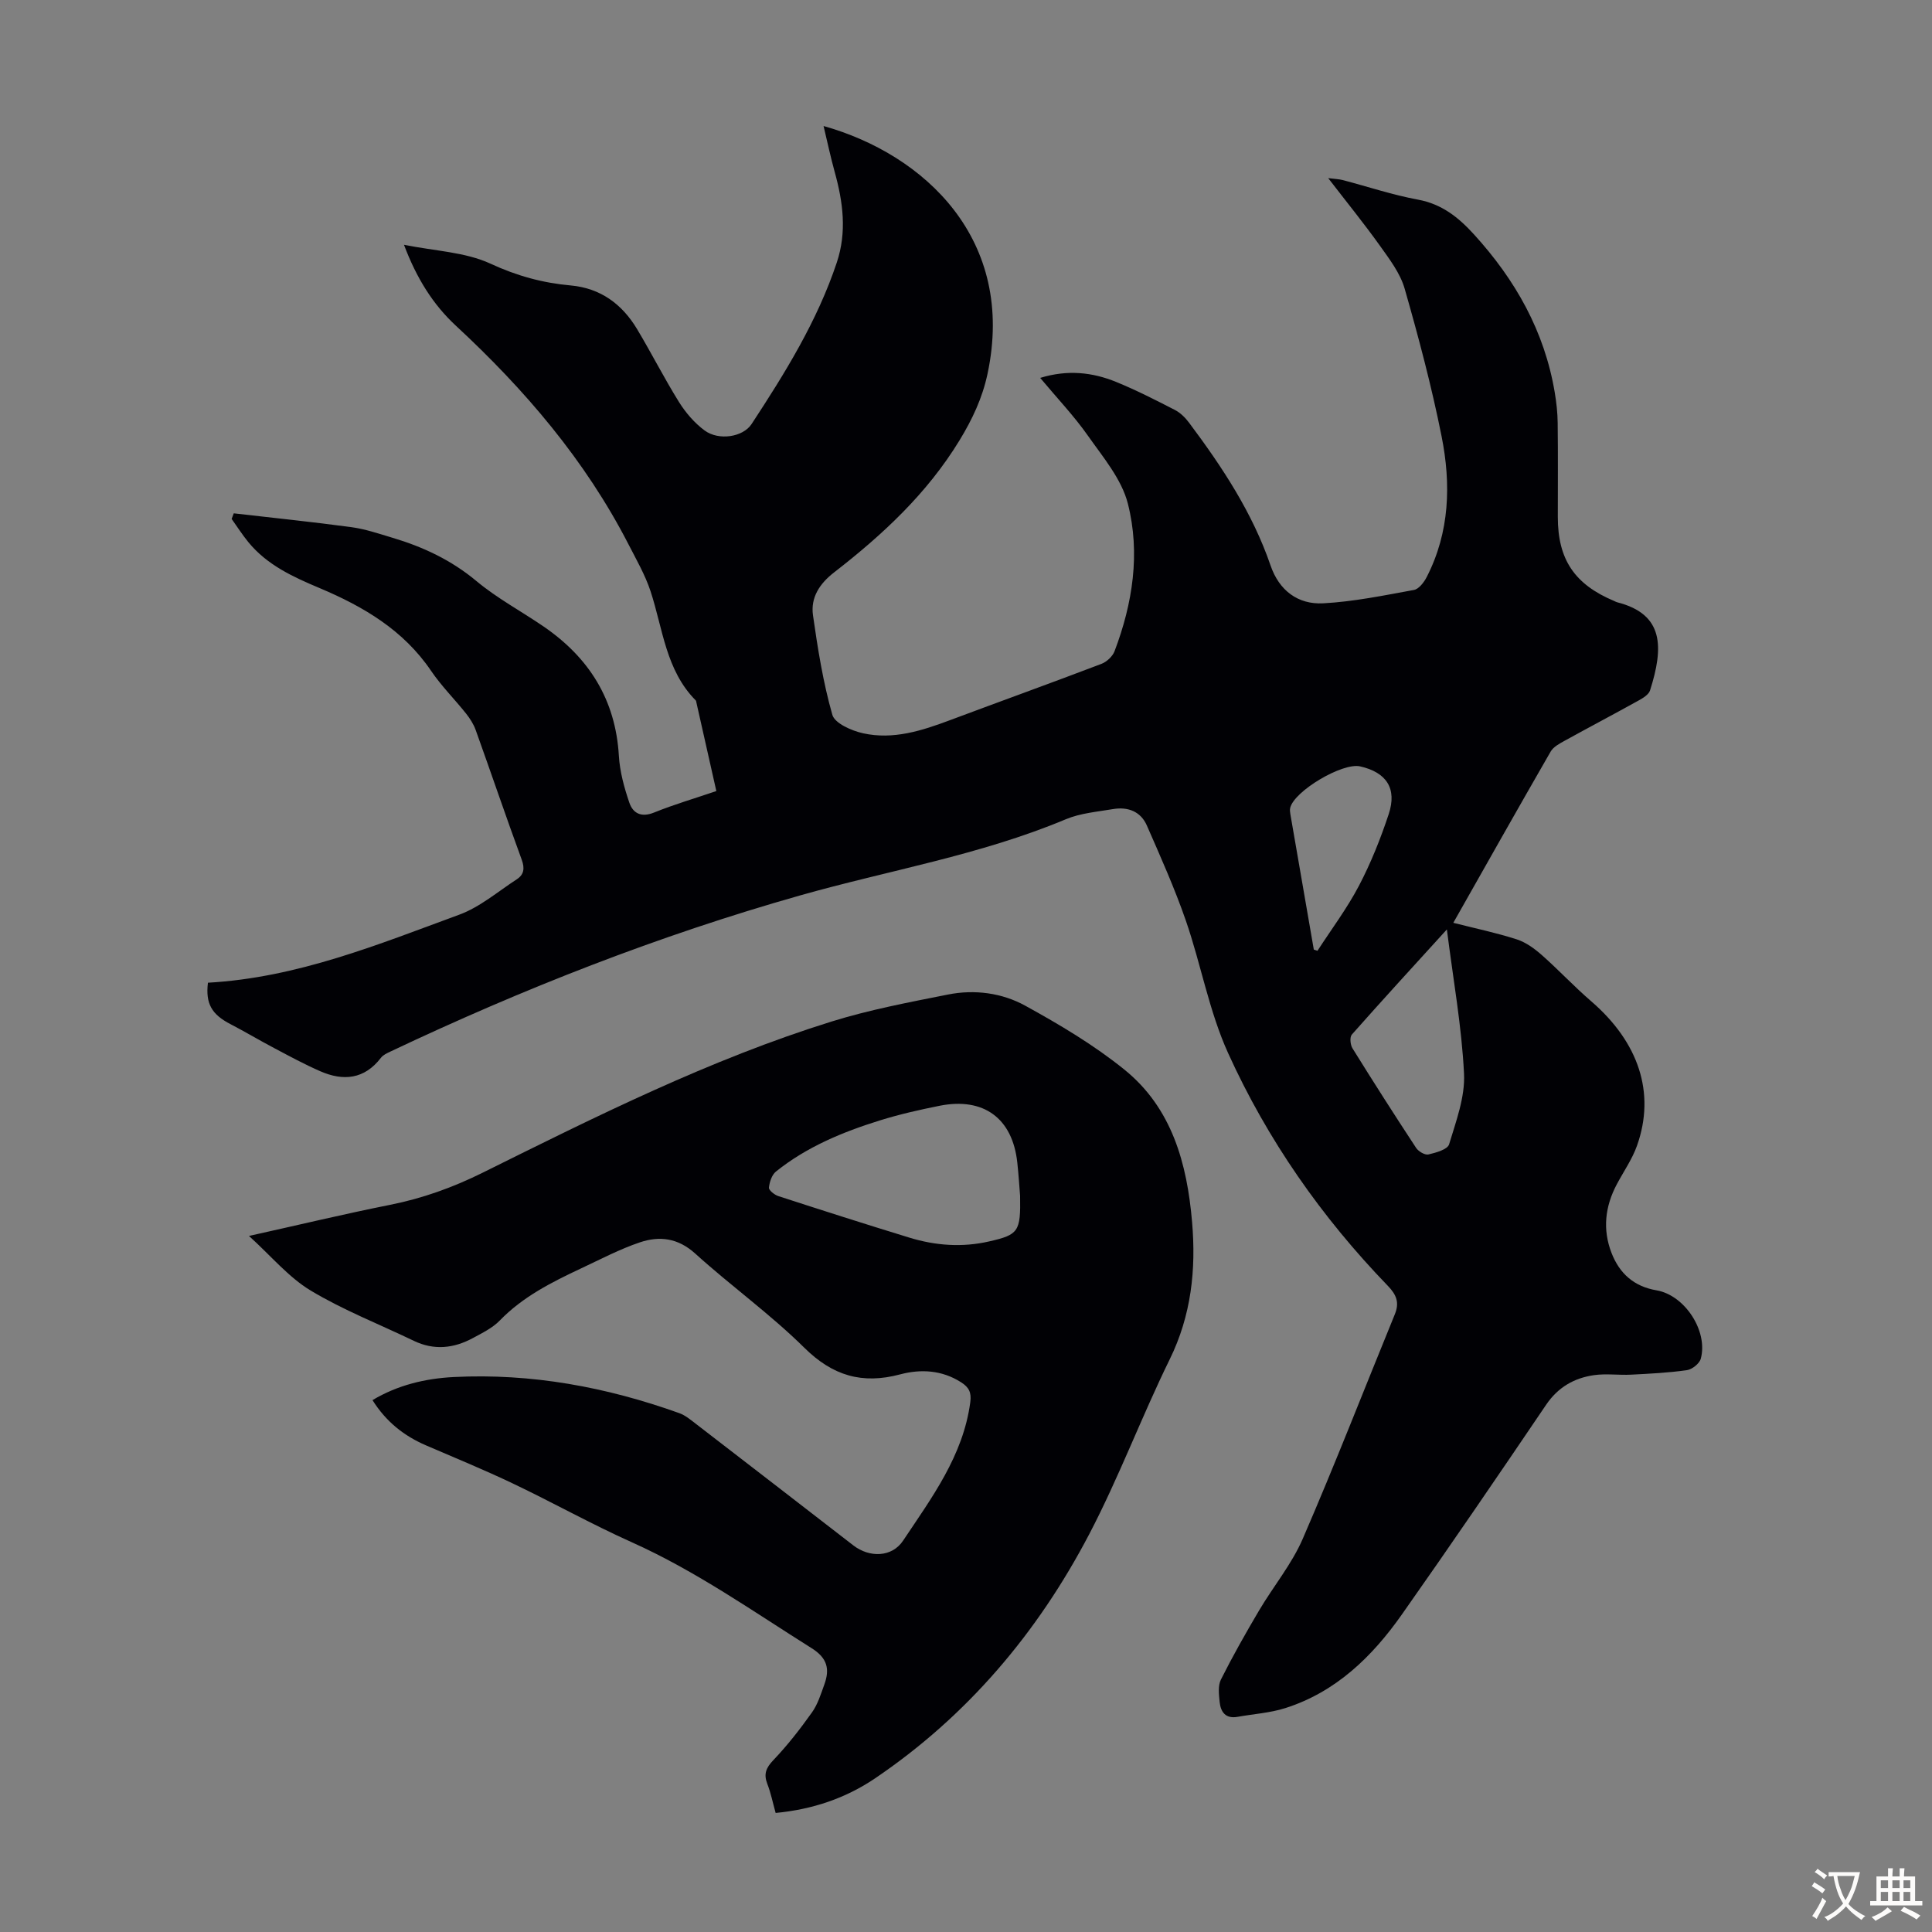
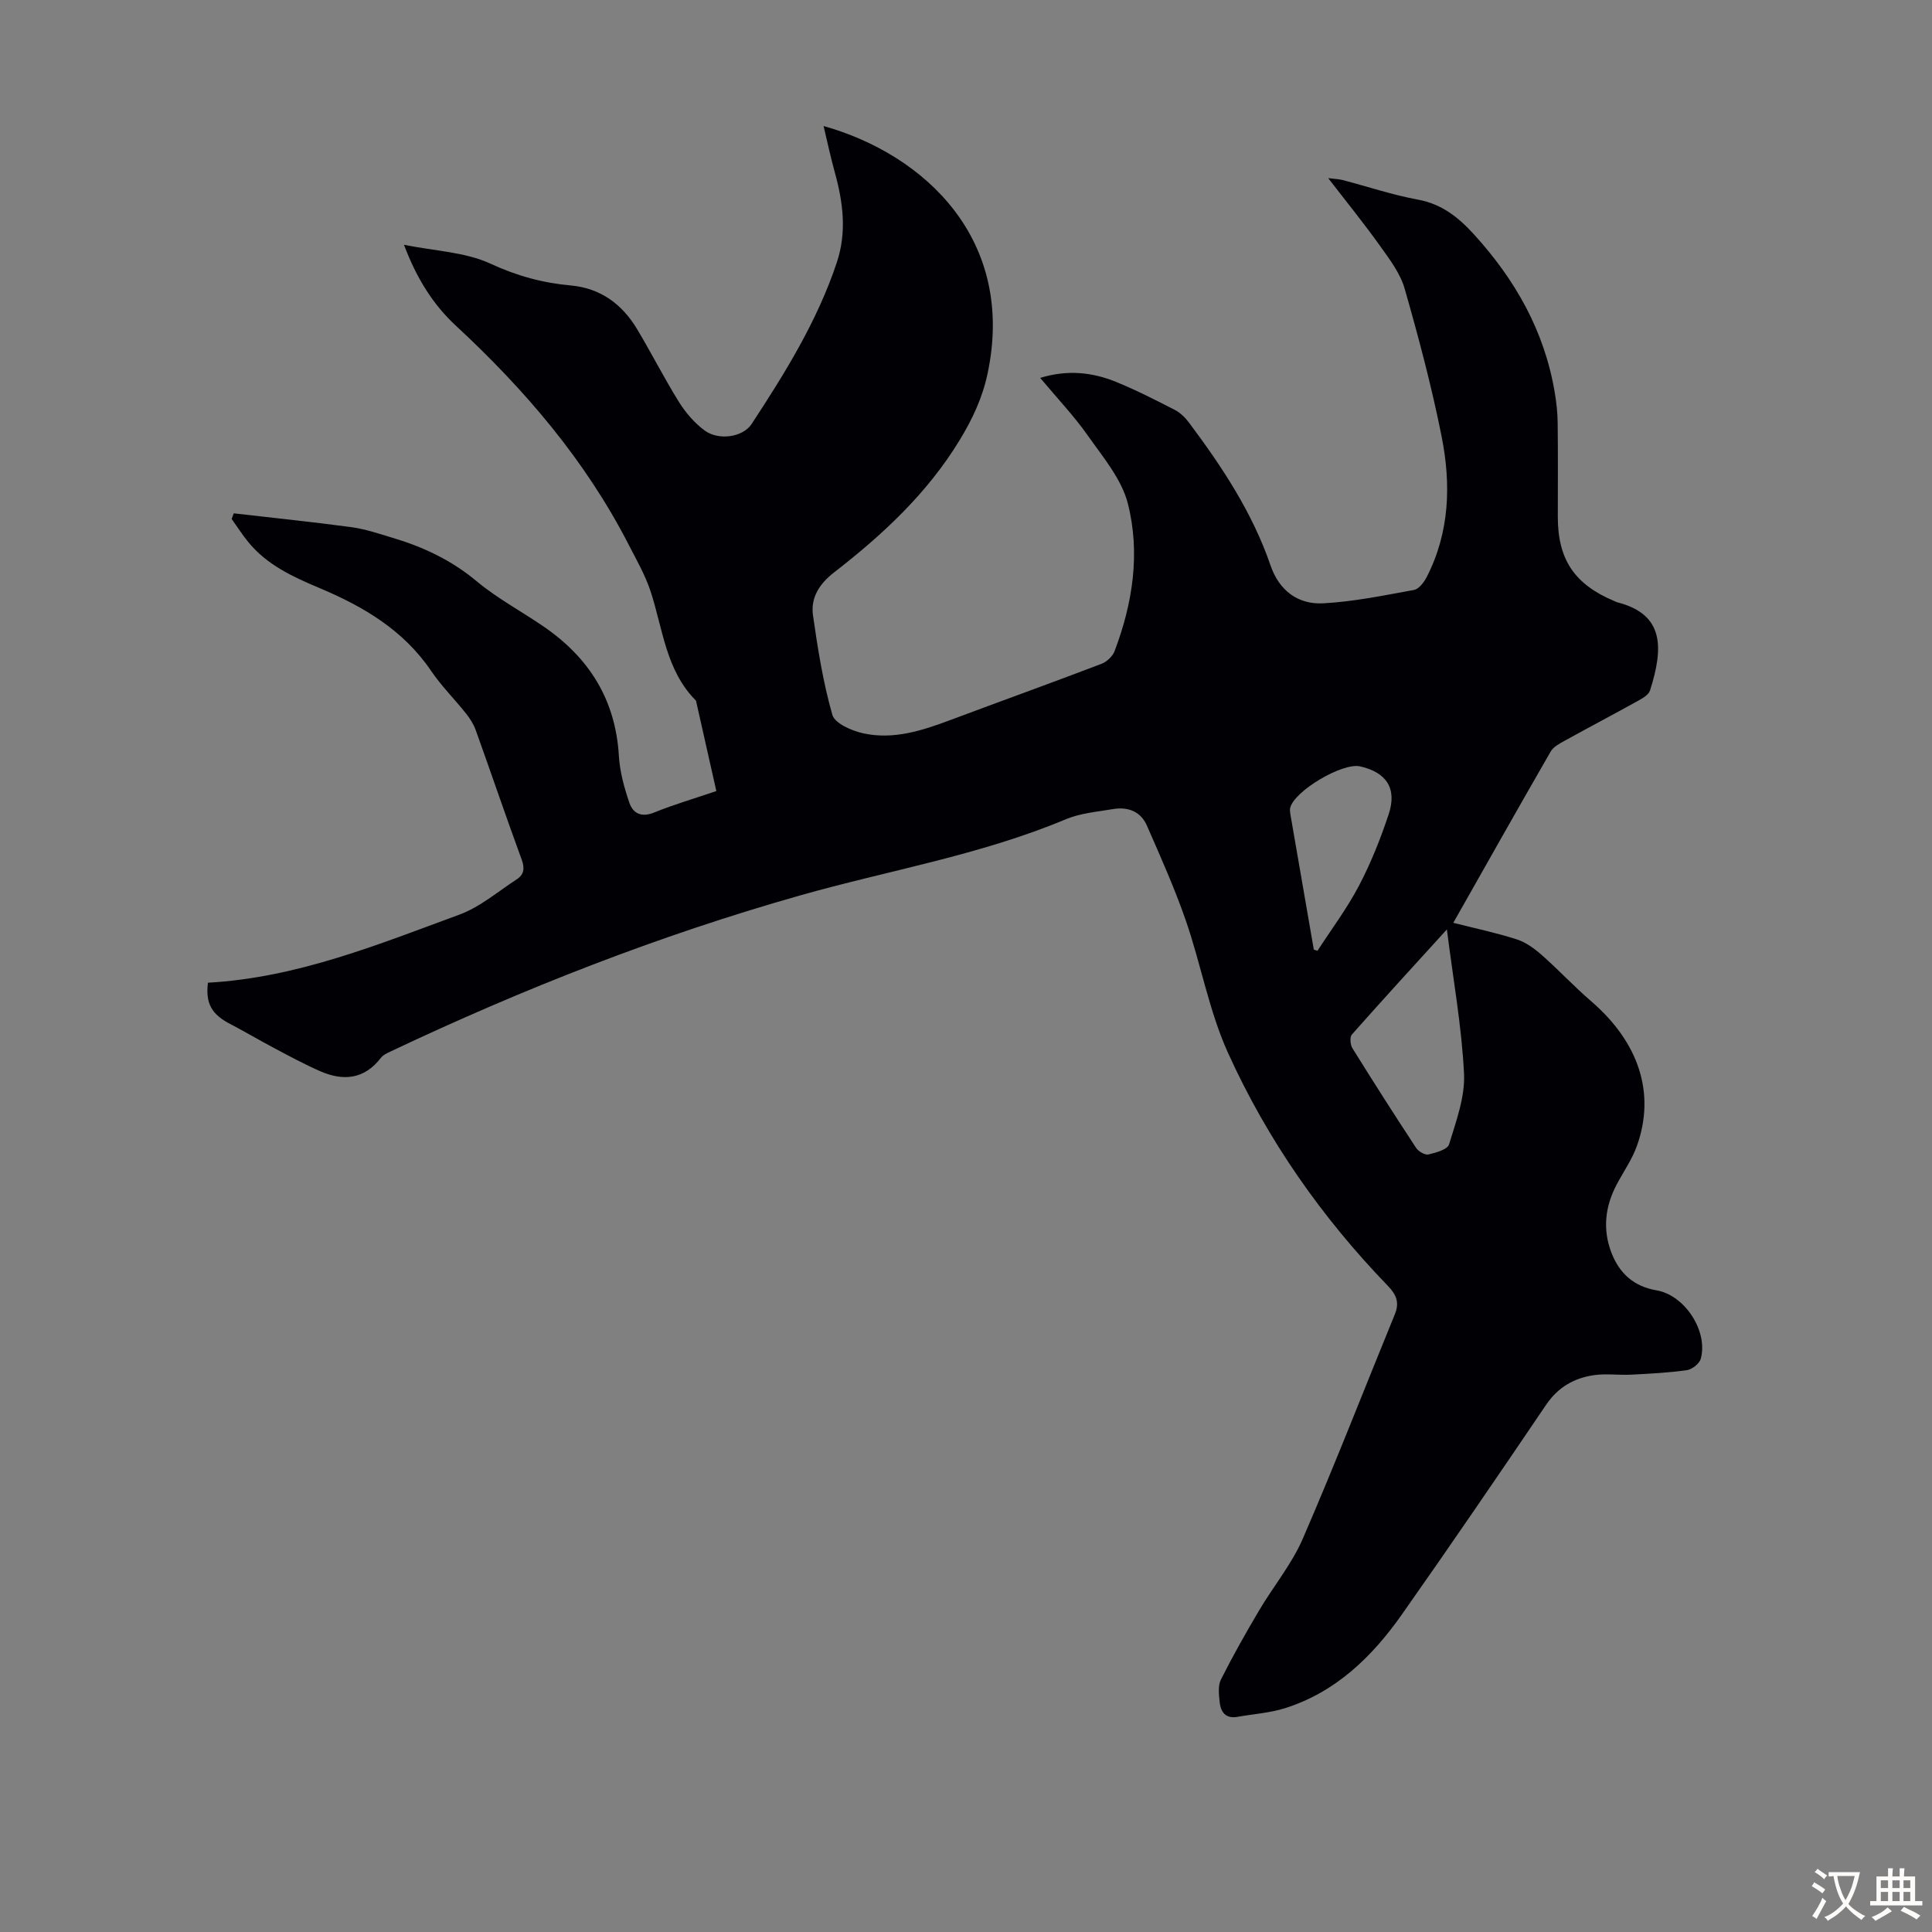
<svg xmlns="http://www.w3.org/2000/svg" enable-background="new 0 0 400 400" viewBox="0 0 400 400">
  <rect x="0" y="0" width="400" height="400" fill="#808080" stroke="none" />
  <path d="m43.05 203.46c18.52-1.04 35.21-7.91 52.02-14.08 4.29-1.57 8-4.78 11.92-7.33 1.48-.96 1.69-2.24 1.03-4.05-3.27-8.92-6.32-17.91-9.53-26.85-.44-1.23-1.19-2.4-2.01-3.43-2.37-2.98-5.1-5.69-7.23-8.83-5.72-8.44-13.99-13.3-23.07-17.13-5.49-2.31-10.89-4.77-14.78-9.54-1.24-1.52-2.3-3.18-3.44-4.78.15-.39.29-.77.44-1.16 8.13.94 16.28 1.77 24.4 2.87 2.86.39 5.65 1.35 8.43 2.18 6.36 1.89 12.21 4.63 17.42 8.98 4.26 3.56 9.27 6.23 13.88 9.39 9.42 6.45 14.91 15.14 15.6 26.77.19 3.28 1.1 6.59 2.17 9.72.75 2.2 2.47 3.11 5.11 2.04 4.12-1.67 8.41-2.92 12.9-4.45-1.41-6.28-2.78-12.35-4.15-18.43-.02-.11-.03-.25-.1-.32-6.22-6.26-6.81-14.83-9.37-22.62-1.11-3.36-2.92-6.51-4.55-9.68-8.96-17.44-21.46-32.05-35.77-45.31-4.69-4.35-8.11-9.77-10.73-16.74 6.43 1.3 12.68 1.49 17.91 3.91 5.44 2.52 10.8 3.99 16.62 4.51 6.16.56 10.62 3.86 13.72 9.02 2.99 4.99 5.62 10.19 8.69 15.12 1.39 2.22 3.22 4.35 5.31 5.89 2.91 2.14 7.93 1.39 9.72-1.34 6.93-10.57 13.58-21.29 17.63-33.41 2.13-6.37 1.3-12.56-.43-18.8-.86-3.1-1.52-6.25-2.3-9.49 20.93 5.88 39.88 23.52 33.94 51.34-1.07 4.99-3.13 9.37-5.8 13.75-6.72 11.02-15.93 19.55-25.96 27.33-3.01 2.33-4.89 5.21-4.37 8.88.99 6.93 2.09 13.9 4.01 20.61.51 1.77 4 3.3 6.37 3.82 6.23 1.38 12.15-.53 17.97-2.71 10.44-3.91 20.94-7.69 31.36-11.66 1.1-.42 2.31-1.54 2.72-2.61 3.77-9.92 5.37-20.32 2.76-30.58-1.29-5.06-5.12-9.58-8.25-14.03-2.88-4.1-6.37-7.77-9.9-11.99 5.63-1.73 10.8-1.19 15.79.86 4.13 1.69 8.12 3.73 12.09 5.77 1.13.58 2.16 1.6 2.93 2.63 6.86 9.16 13.14 18.65 16.89 29.59 1.77 5.16 5.66 8.1 10.9 7.82 6.3-.34 12.56-1.63 18.79-2.77 1.02-.19 2.08-1.59 2.64-2.68 4.77-9.3 5.05-19.24 3.07-29.15-2.05-10.28-4.75-20.45-7.64-30.54-.91-3.19-3.13-6.1-5.11-8.88-3.3-4.62-6.89-9.04-10.72-14.01 1.38.18 2.22.2 3.01.4 5.19 1.36 10.31 3.08 15.57 4.05 4.96.92 8.38 3.66 11.62 7.22 8.56 9.4 14.58 20.04 16.7 32.68.35 2.09.59 4.22.61 6.33.08 6.49.03 12.99.03 19.48 0 8.8 3.46 13.95 11.69 17.4.21.09.4.21.62.26 9.7 2.47 9.62 9.32 6.78 18.25-.28.87-1.47 1.59-2.4 2.1-5.08 2.82-10.23 5.53-15.32 8.34-1.05.58-2.29 1.24-2.85 2.21-6.69 11.61-13.27 23.29-20.16 35.46 4.63 1.17 8.96 2.08 13.15 3.43 1.88.61 3.65 1.9 5.16 3.23 3.5 3.09 6.7 6.53 10.24 9.58 9.85 8.5 13.35 18.99 9.49 29.88-.99 2.81-2.77 5.34-4.18 8-2.44 4.58-2.99 9.36-1.1 14.23 1.65 4.24 4.62 6.94 9.32 7.74 5.87 1.01 10.7 8.45 9.16 14.15-.27 1.01-1.8 2.23-2.89 2.38-3.82.54-7.69.73-11.55.93-2.55.13-5.16-.26-7.67.1-4.11.59-7.45 2.5-9.91 6.13-9.85 14.54-19.75 29.05-29.86 43.41-6.15 8.74-13.66 16.06-24.16 19.4-3.15 1-6.56 1.21-9.85 1.8-2.5.45-3.52-1-3.73-3.11-.15-1.53-.37-3.34.27-4.61 2.44-4.86 5.13-9.61 7.9-14.3 2.95-4.99 6.76-9.58 9.04-14.84 6.66-15.36 12.72-30.98 19.06-46.47.99-2.41.36-4.04-1.43-5.89-13.73-14.2-24.95-30.27-33.08-48.19-3.94-8.67-5.61-18.34-8.74-27.4-2.32-6.71-5.24-13.23-8.09-19.74-1.28-2.91-3.93-3.9-6.98-3.39-3.3.56-6.77.84-9.8 2.11-17.74 7.44-36.69 10.57-55.05 15.78-29.21 8.28-57.37 19.33-84.79 32.32-.7.33-1.49.69-1.94 1.27-3.43 4.48-7.8 4.89-12.59 2.79-3.22-1.41-6.33-3.09-9.44-4.74-3.06-1.61-6.03-3.39-9.09-4.98-3.95-2.03-5.23-4.28-4.71-8.6zm256.51-11.03c-6.83 7.51-13.32 14.58-19.68 21.77-.46.52-.32 2.1.13 2.83 4.3 6.93 8.7 13.81 13.18 20.63.48.73 1.82 1.52 2.54 1.36 1.56-.36 3.97-1.03 4.29-2.1 1.44-4.78 3.33-9.8 3.09-14.63-.48-9.77-2.24-19.46-3.55-29.86zm-27.55 4.17c.25.08.51.16.76.25 2.9-4.48 6.14-8.79 8.6-13.49 2.47-4.72 4.47-9.74 6.15-14.81 1.76-5.31-.48-8.65-5.92-9.88-3.65-.83-13.64 5.09-14.48 8.59-.1.42-.03.9.04 1.33 1.62 9.34 3.23 18.67 4.85 28.01z" fill="#010105" />
-   <path d="m160.59 375.35c-.61-2.18-1-4.16-1.72-6-.8-2.06-.28-3.34 1.26-4.95 2.92-3.06 5.54-6.43 7.99-9.88 1.2-1.69 1.84-3.8 2.56-5.79 1.14-3.16.63-5.44-2.64-7.49-12.2-7.67-23.98-15.99-37.23-21.93-8.34-3.74-16.34-8.22-24.59-12.15-5.92-2.83-12.01-5.32-18.04-7.92-4.54-1.96-8.24-4.88-11.06-9.36 5.24-3.13 10.95-4.48 16.83-4.78 16.07-.81 31.61 2.07 46.7 7.48 1.22.44 2.31 1.35 3.36 2.16 10.9 8.39 21.79 16.81 32.68 25.23 3.3 2.55 7.96 2.5 10.29-1 5.92-8.89 12.44-17.57 13.91-28.68.26-1.99-.27-3.06-1.9-4.1-3.99-2.55-8.37-2.77-12.62-1.64-7.84 2.09-13.95.31-19.84-5.51-7.06-6.98-15.23-12.83-22.6-19.51-3.57-3.23-7.39-3.68-11.43-2.32-4.2 1.41-8.18 3.52-12.22 5.41-6.06 2.85-12.02 5.84-16.8 10.77-1.51 1.56-3.63 2.59-5.59 3.65-3.95 2.13-8.03 2.58-12.22.56-7.14-3.44-14.61-6.35-21.37-10.42-4.56-2.75-8.14-7.11-12.75-11.29 10.32-2.29 19.72-4.55 29.2-6.44 6.74-1.34 13.02-3.6 19.19-6.66 23.52-11.67 47.03-23.44 72.19-31.28 7.86-2.45 16.03-3.99 24.13-5.6 5.51-1.1 11.18-.35 16.01 2.31 7.12 3.92 14.21 8.13 20.51 13.22 9.87 7.97 13 19.48 14.03 31.6.84 9.82-.16 19.28-4.63 28.39-5.85 11.93-10.52 24.45-16.67 36.21-10.68 20.4-25.26 37.67-44.49 50.65-5.99 4.01-12.76 6.33-20.43 7.06zm50.61-127.75c-.13-1.57-.29-4.25-.58-6.91-.99-9.16-6.96-13.57-16.1-11.75-4.15.83-8.31 1.77-12.35 3.03-7.71 2.4-15.14 5.47-21.51 10.58-.86.69-1.34 2.17-1.46 3.34-.05.53 1.14 1.48 1.92 1.74 9.02 2.93 18.06 5.82 27.13 8.6 5.43 1.67 10.99 2.07 16.55.79 6.09-1.38 6.53-2.04 6.4-9.42z" fill="#010105" />
  <g fill="#fcfbfa">
    <path d="m377.9 391.2c-.2.3-.4.5-.6.8-.7-.6-1.4-1-2.2-1.5.2-.3.4-.5.5-.8.6.4 1.4.8 2.3 1.5zm-1.8 6.1c-.2-.2-.5-.4-.9-.6.4-.6.8-1.2 1.2-1.9s.7-1.3.9-1.9c.3.3.5.5.8.7-.7 1.3-1.4 2.6-2 3.7zm2.2-9c-.3.3-.5.5-.6.8-.6-.6-1.3-1.1-2-1.5.3-.3.5-.5.6-.7.6.5 1.3.9 2 1.4zm.3.2v-.9h2 4.5c-.3 1.3-.6 2.5-1 3.6s-.9 2.1-1.4 3c.4.5 1 1 1.6 1.4s1.2.8 1.9 1.1c-.3.2-.5.4-.8.8-.4-.3-1-.7-1.6-1.2s-1.2-1.1-1.6-1.6c-.5.6-1.1 1.1-1.7 1.6s-1.4.9-2.1 1.4c-.1-.3-.3-.5-.7-.8.6-.2 1.2-.5 1.9-1s1.4-1.1 2-1.8c-.5-.8-.9-1.6-1.2-2.5s-.6-2-.8-3.2c-.4.1-.7.1-1 .1zm2.5 2.7c.3 1 .7 1.7 1 2.2.3-.5.6-1.1 1-2s.6-1.9.9-3h-3.2-.4c.1.9.3 1.8.7 2.8z" />
    <path d="m396.5 388.5v1.5 3.6h1.5v.9c-.4 0-1 0-1.7 0h-7.9c-.5 0-.9 0-1.2 0v-.9h1.3v-3.5c0-.7 0-1.2 0-1.6h2.4c0-.8 0-1.4 0-1.7h1c0 .3-.1.8-.1 1.7h1.5c0-.8 0-1.4 0-1.7h1c0 .3-.1.9-.1 1.7zm-8.2 9.2c-.2-.3-.5-.5-.8-.8.8-.3 1.4-.6 1.9-.9s1-.7 1.4-1.1c.3.3.6.5.9.8-1.6 1-2.8 1.6-3.4 2zm2.6-6.8v-1.6h-1.5v1.6zm0 2.7v-1.9h-1.5v1.9zm2.4-2.7v-1.6h-1.5v1.6zm0 2.7v-1.9h-1.5v1.9zm.2 2 .7-.8c.4.2.9.5 1.6.8s1.3.7 1.8 1c-.3.3-.5.5-.8.8-.4-.3-1.5-1-3.3-1.8zm2-4.7v-1.6h-1.4v1.6zm0 2.7v-1.9h-1.4v1.9z" />
  </g>
</svg>